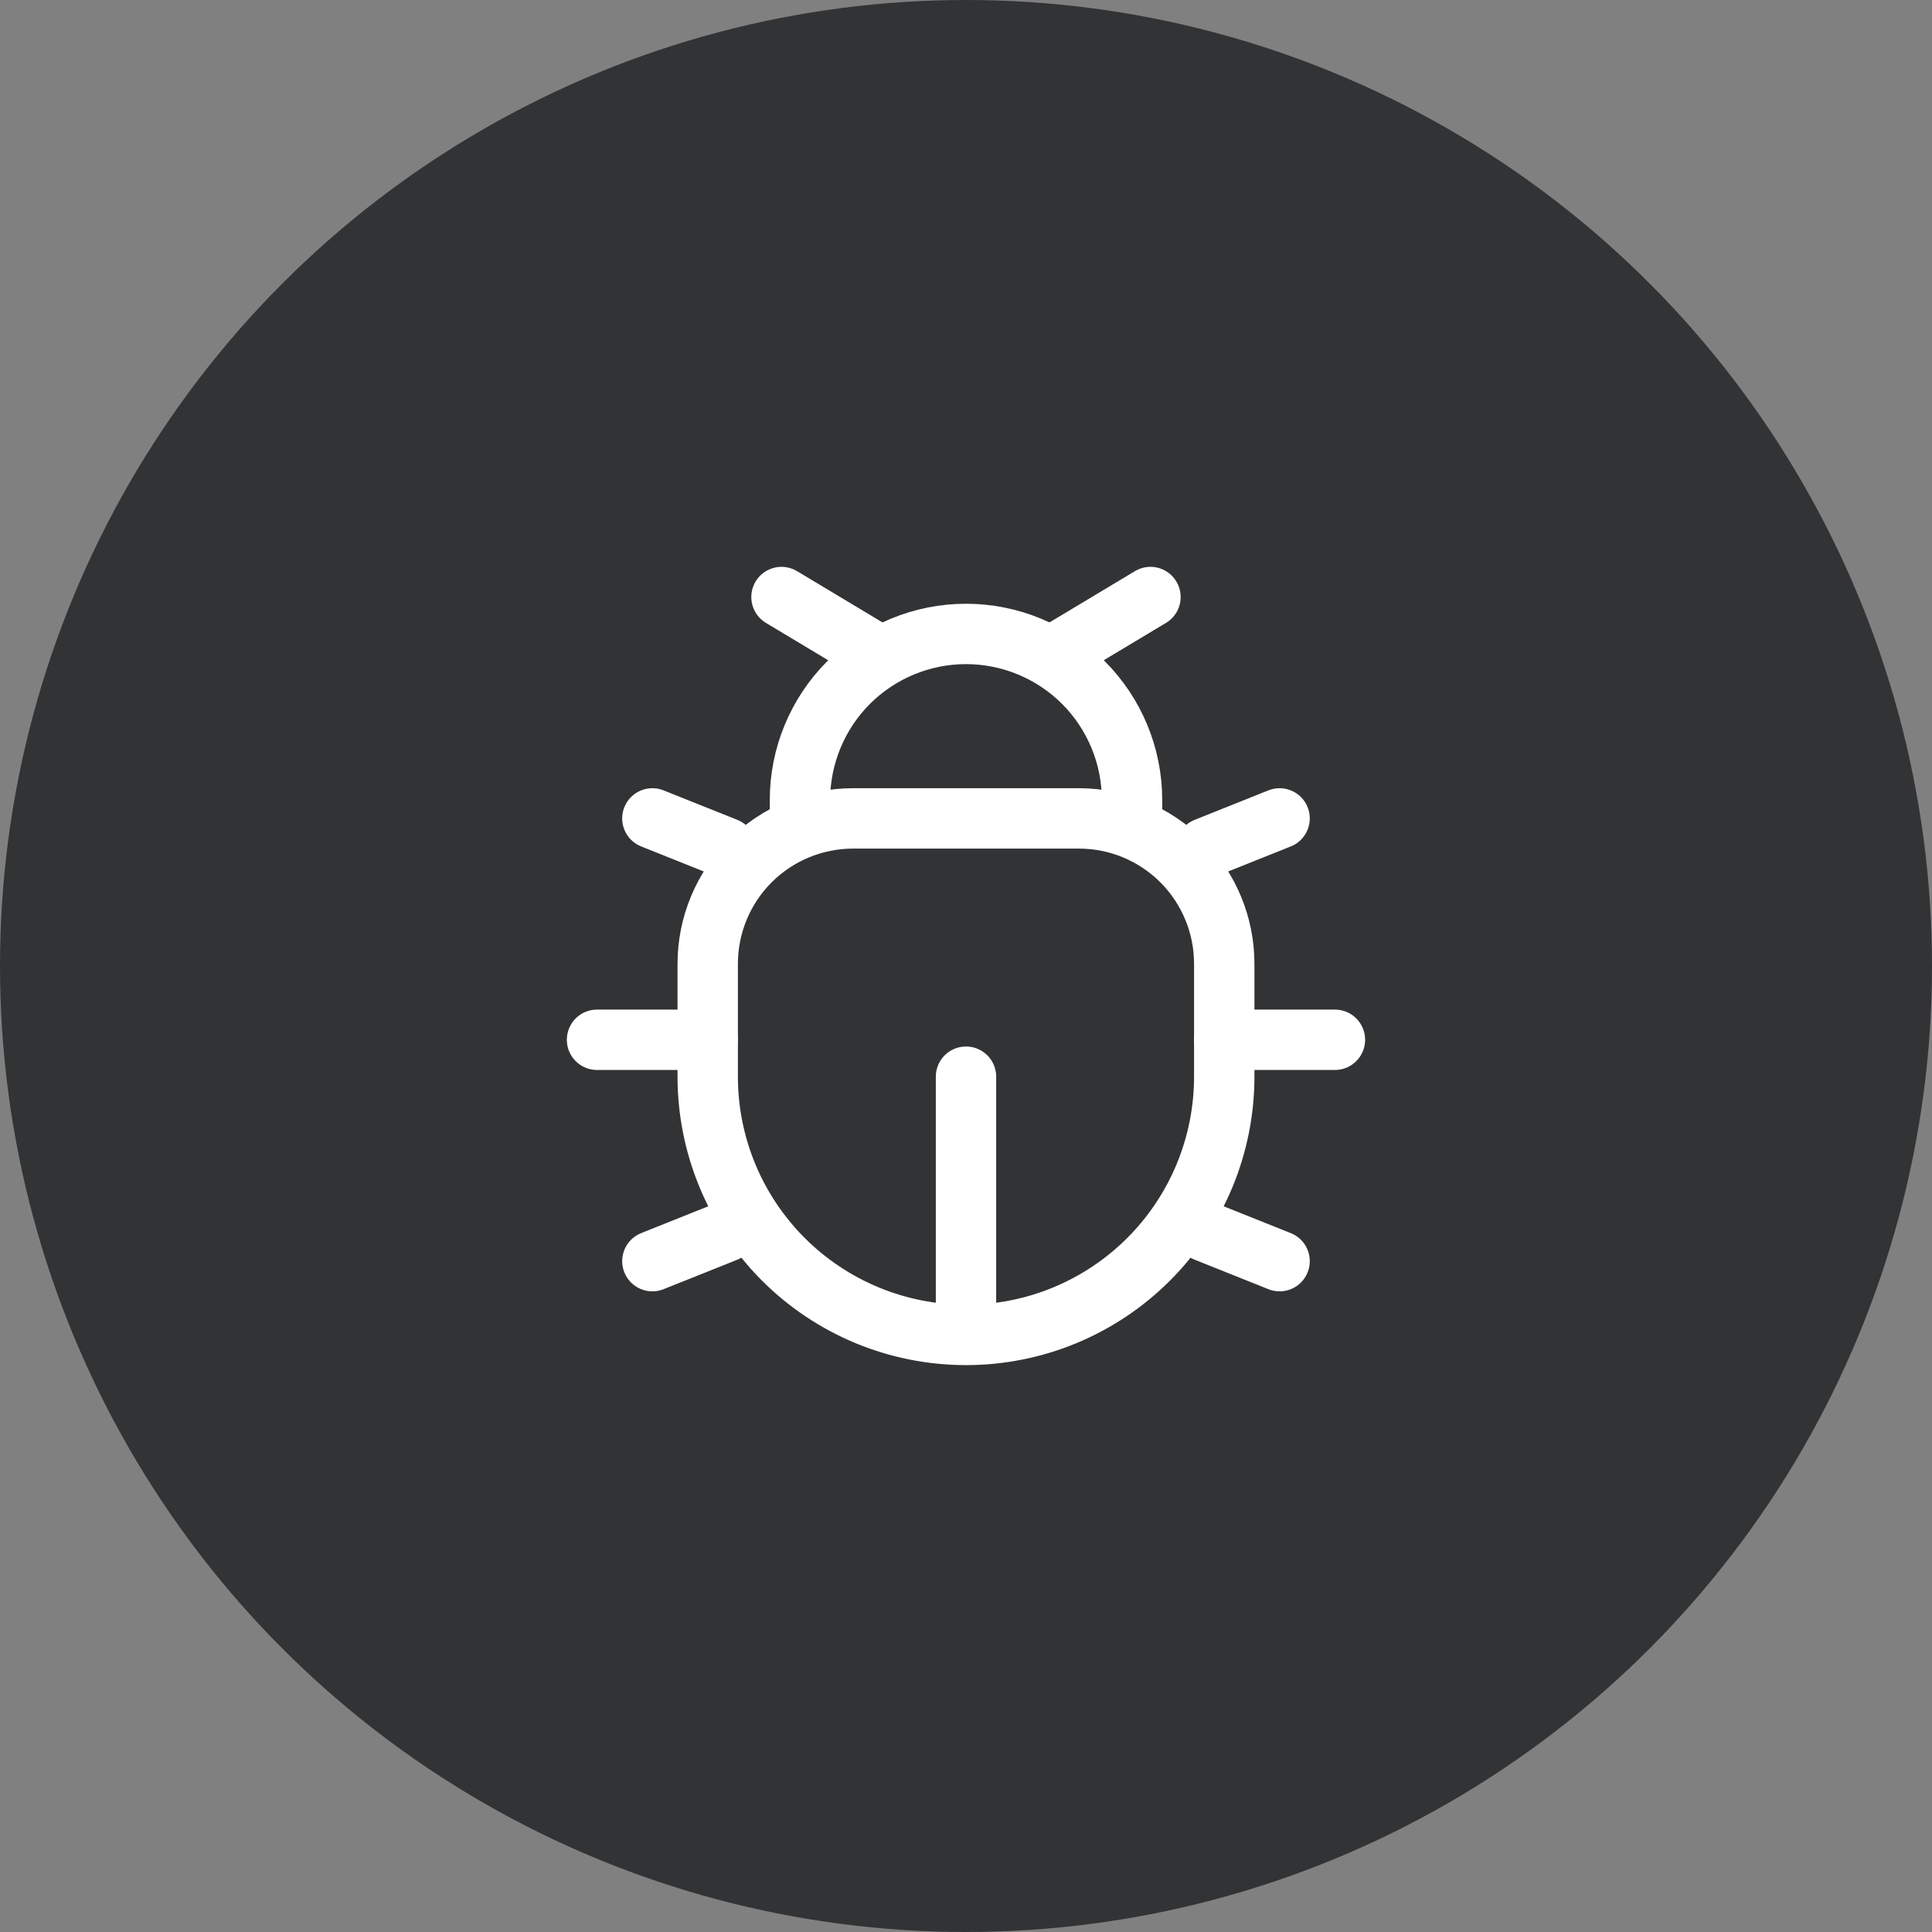
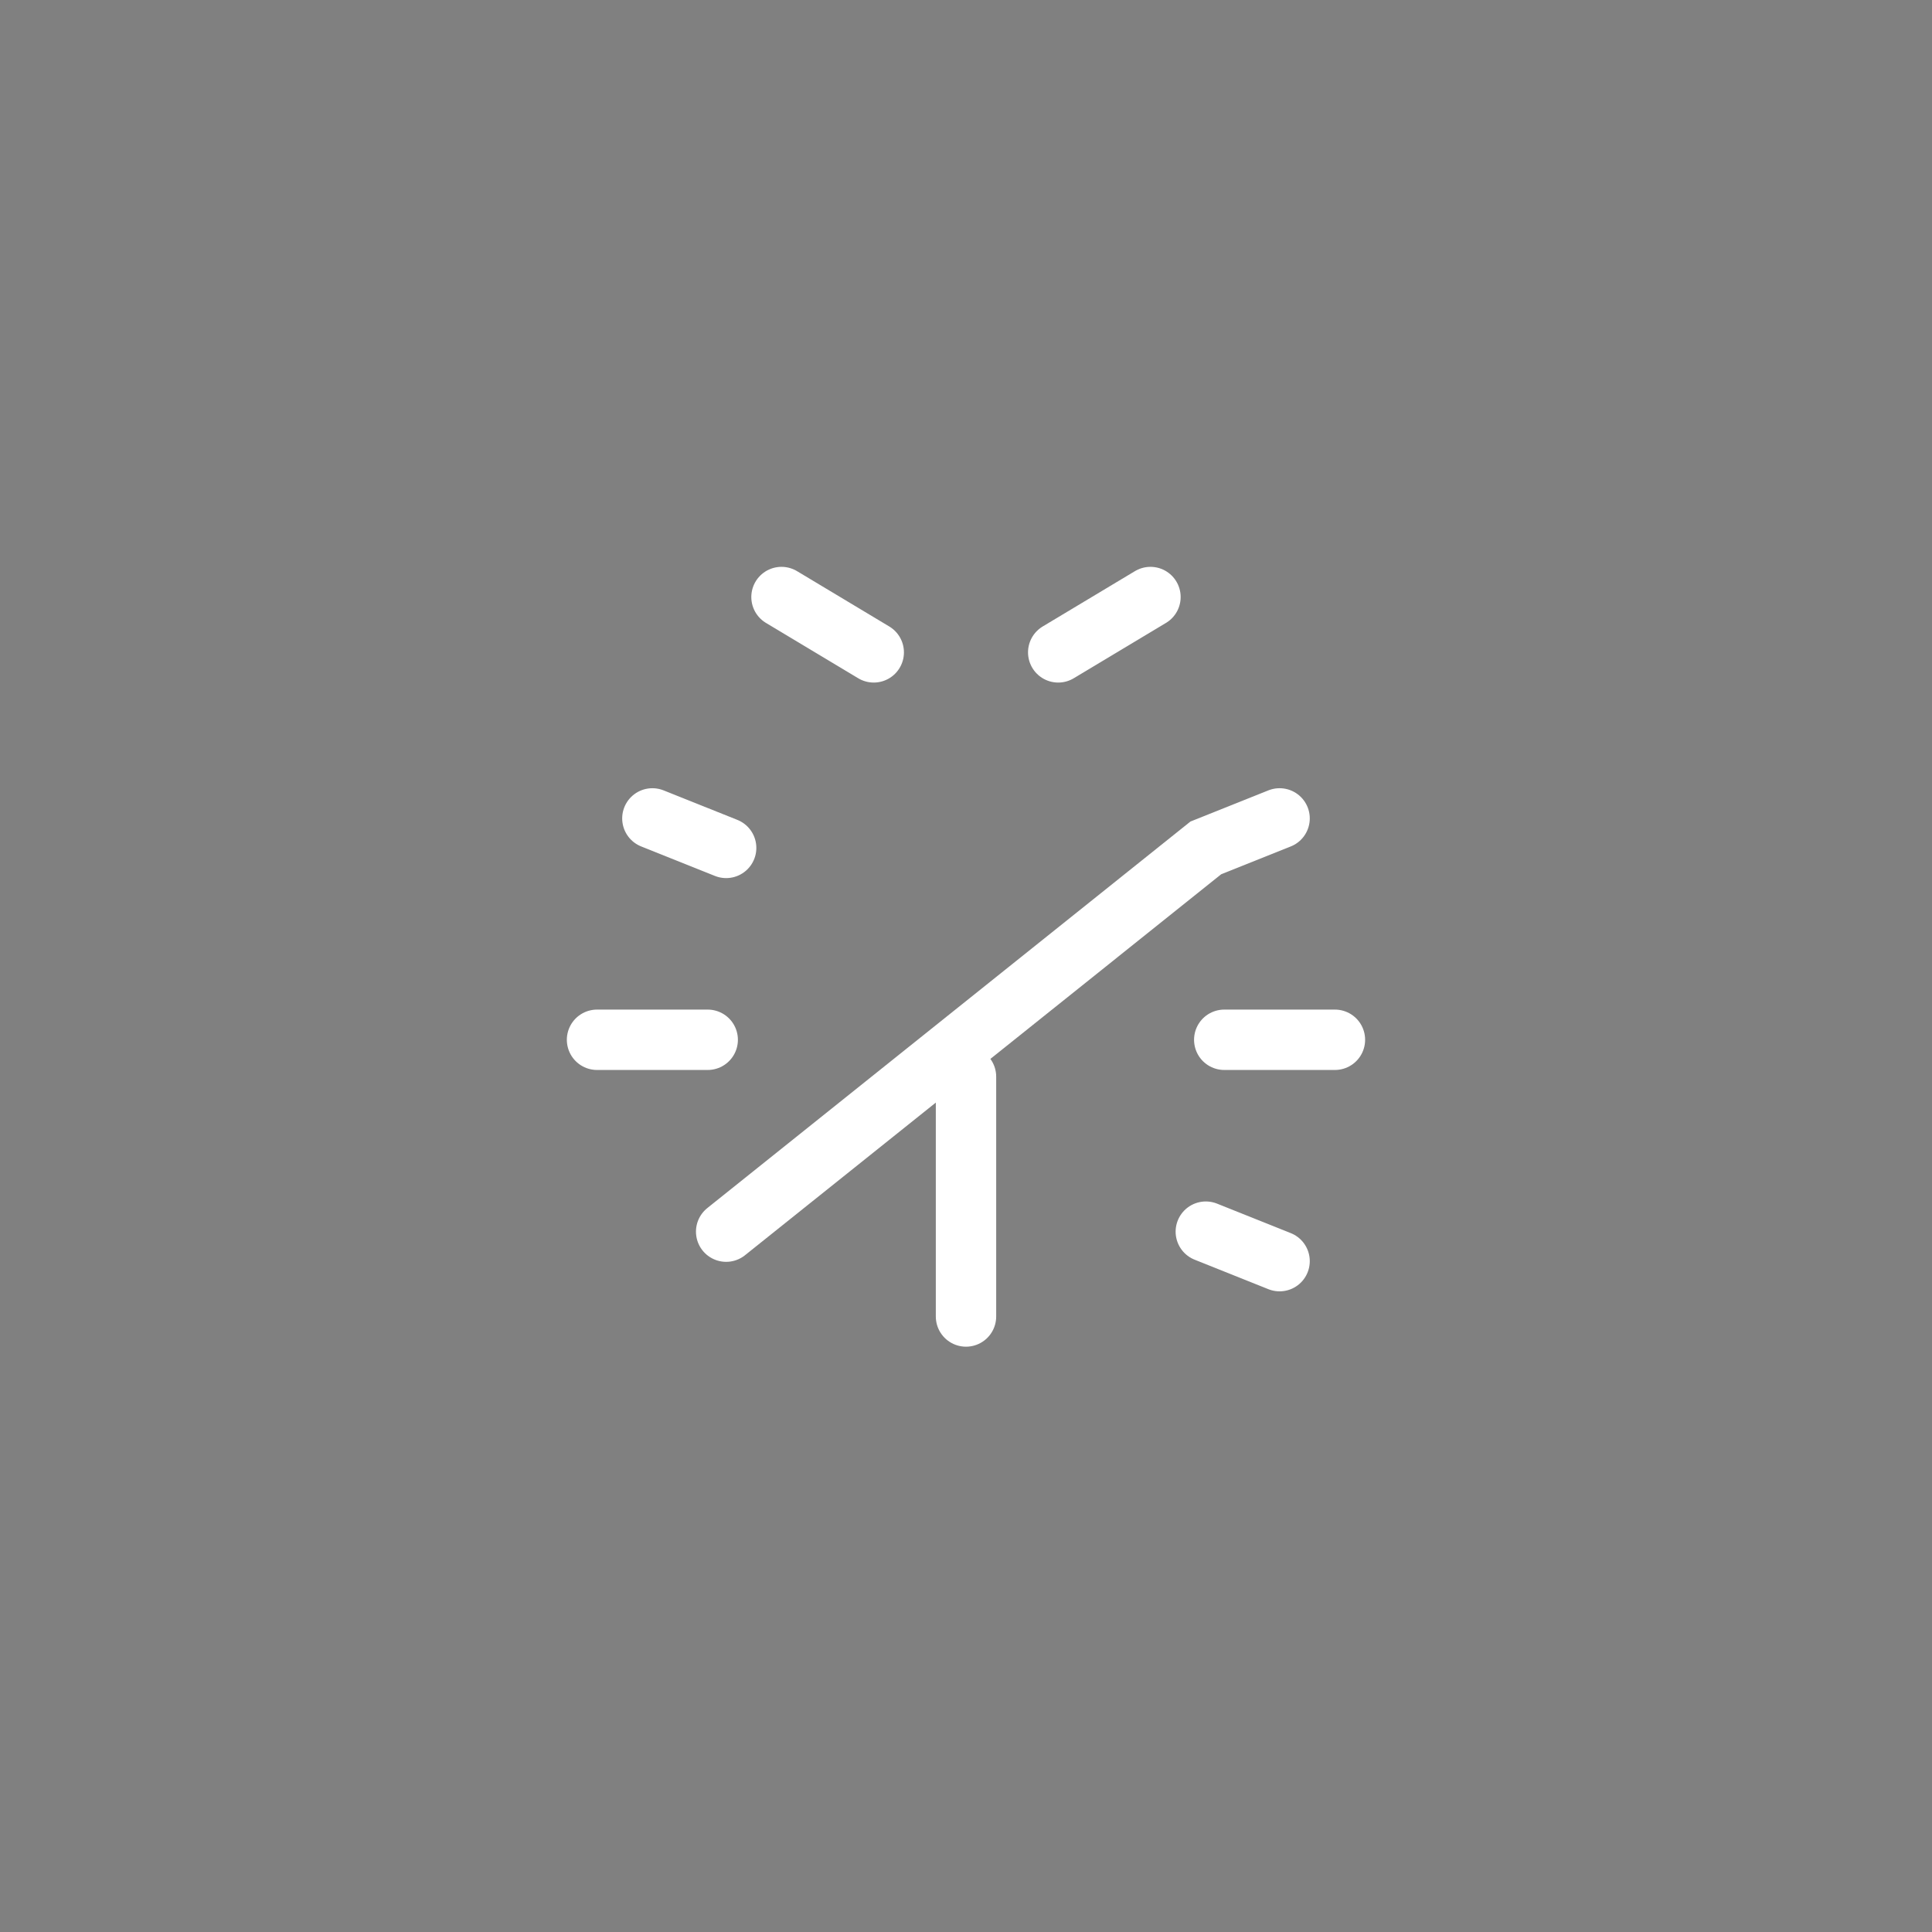
<svg xmlns="http://www.w3.org/2000/svg" width="48" height="48" viewBox="0 0 48 48" fill="none">
  <rect x="0" y="0" width="48" height="48" fill="#808080" stroke="none" />
-   <circle cx="24" cy="24" r="24" fill="#313335" />
-   <path d="M30.416 26.75V23.943C30.416 22.986 30.035 22.068 29.359 21.391C28.682 20.714 27.765 20.334 26.807 20.333H21.191C20.234 20.334 19.317 20.715 18.64 21.392C17.964 22.068 17.584 22.986 17.583 23.943V26.75C17.583 27.592 17.749 28.427 18.071 29.205C18.394 29.984 18.867 30.691 19.462 31.287C20.058 31.883 20.766 32.355 21.544 32.678C22.323 33 23.157 33.166 24 33.166C24.842 33.166 25.677 33 26.455 32.678C27.234 32.355 27.941 31.883 28.537 31.287C29.133 30.691 29.605 29.984 29.928 29.205C30.25 28.427 30.416 27.592 30.416 26.75Z" stroke="white" stroke-width="1.5" />
-   <path d="M28.125 20.792V19.875C28.125 18.781 27.69 17.732 26.917 16.958C26.143 16.185 25.094 15.75 24 15.75C22.906 15.75 21.857 16.185 21.083 16.958C20.31 17.732 19.875 18.781 19.875 19.875V20.792" stroke="white" stroke-width="1.5" />
-   <path d="M30.416 25.833H33.166M17.583 25.833H14.833M26.291 16.208L28.583 14.833M21.708 16.208L19.416 14.833M31.791 31.333L29.958 30.6M31.791 20.333L29.958 21.066M16.208 31.333L18.041 30.6M16.208 20.333L18.041 21.066M24 32.708V26.75" stroke="white" stroke-width="1.5" stroke-linecap="round" />
+   <path d="M30.416 25.833H33.166M17.583 25.833H14.833M26.291 16.208L28.583 14.833M21.708 16.208L19.416 14.833M31.791 31.333L29.958 30.6M31.791 20.333L29.958 21.066L18.041 30.6M16.208 20.333L18.041 21.066M24 32.708V26.75" stroke="white" stroke-width="1.5" stroke-linecap="round" />
</svg>